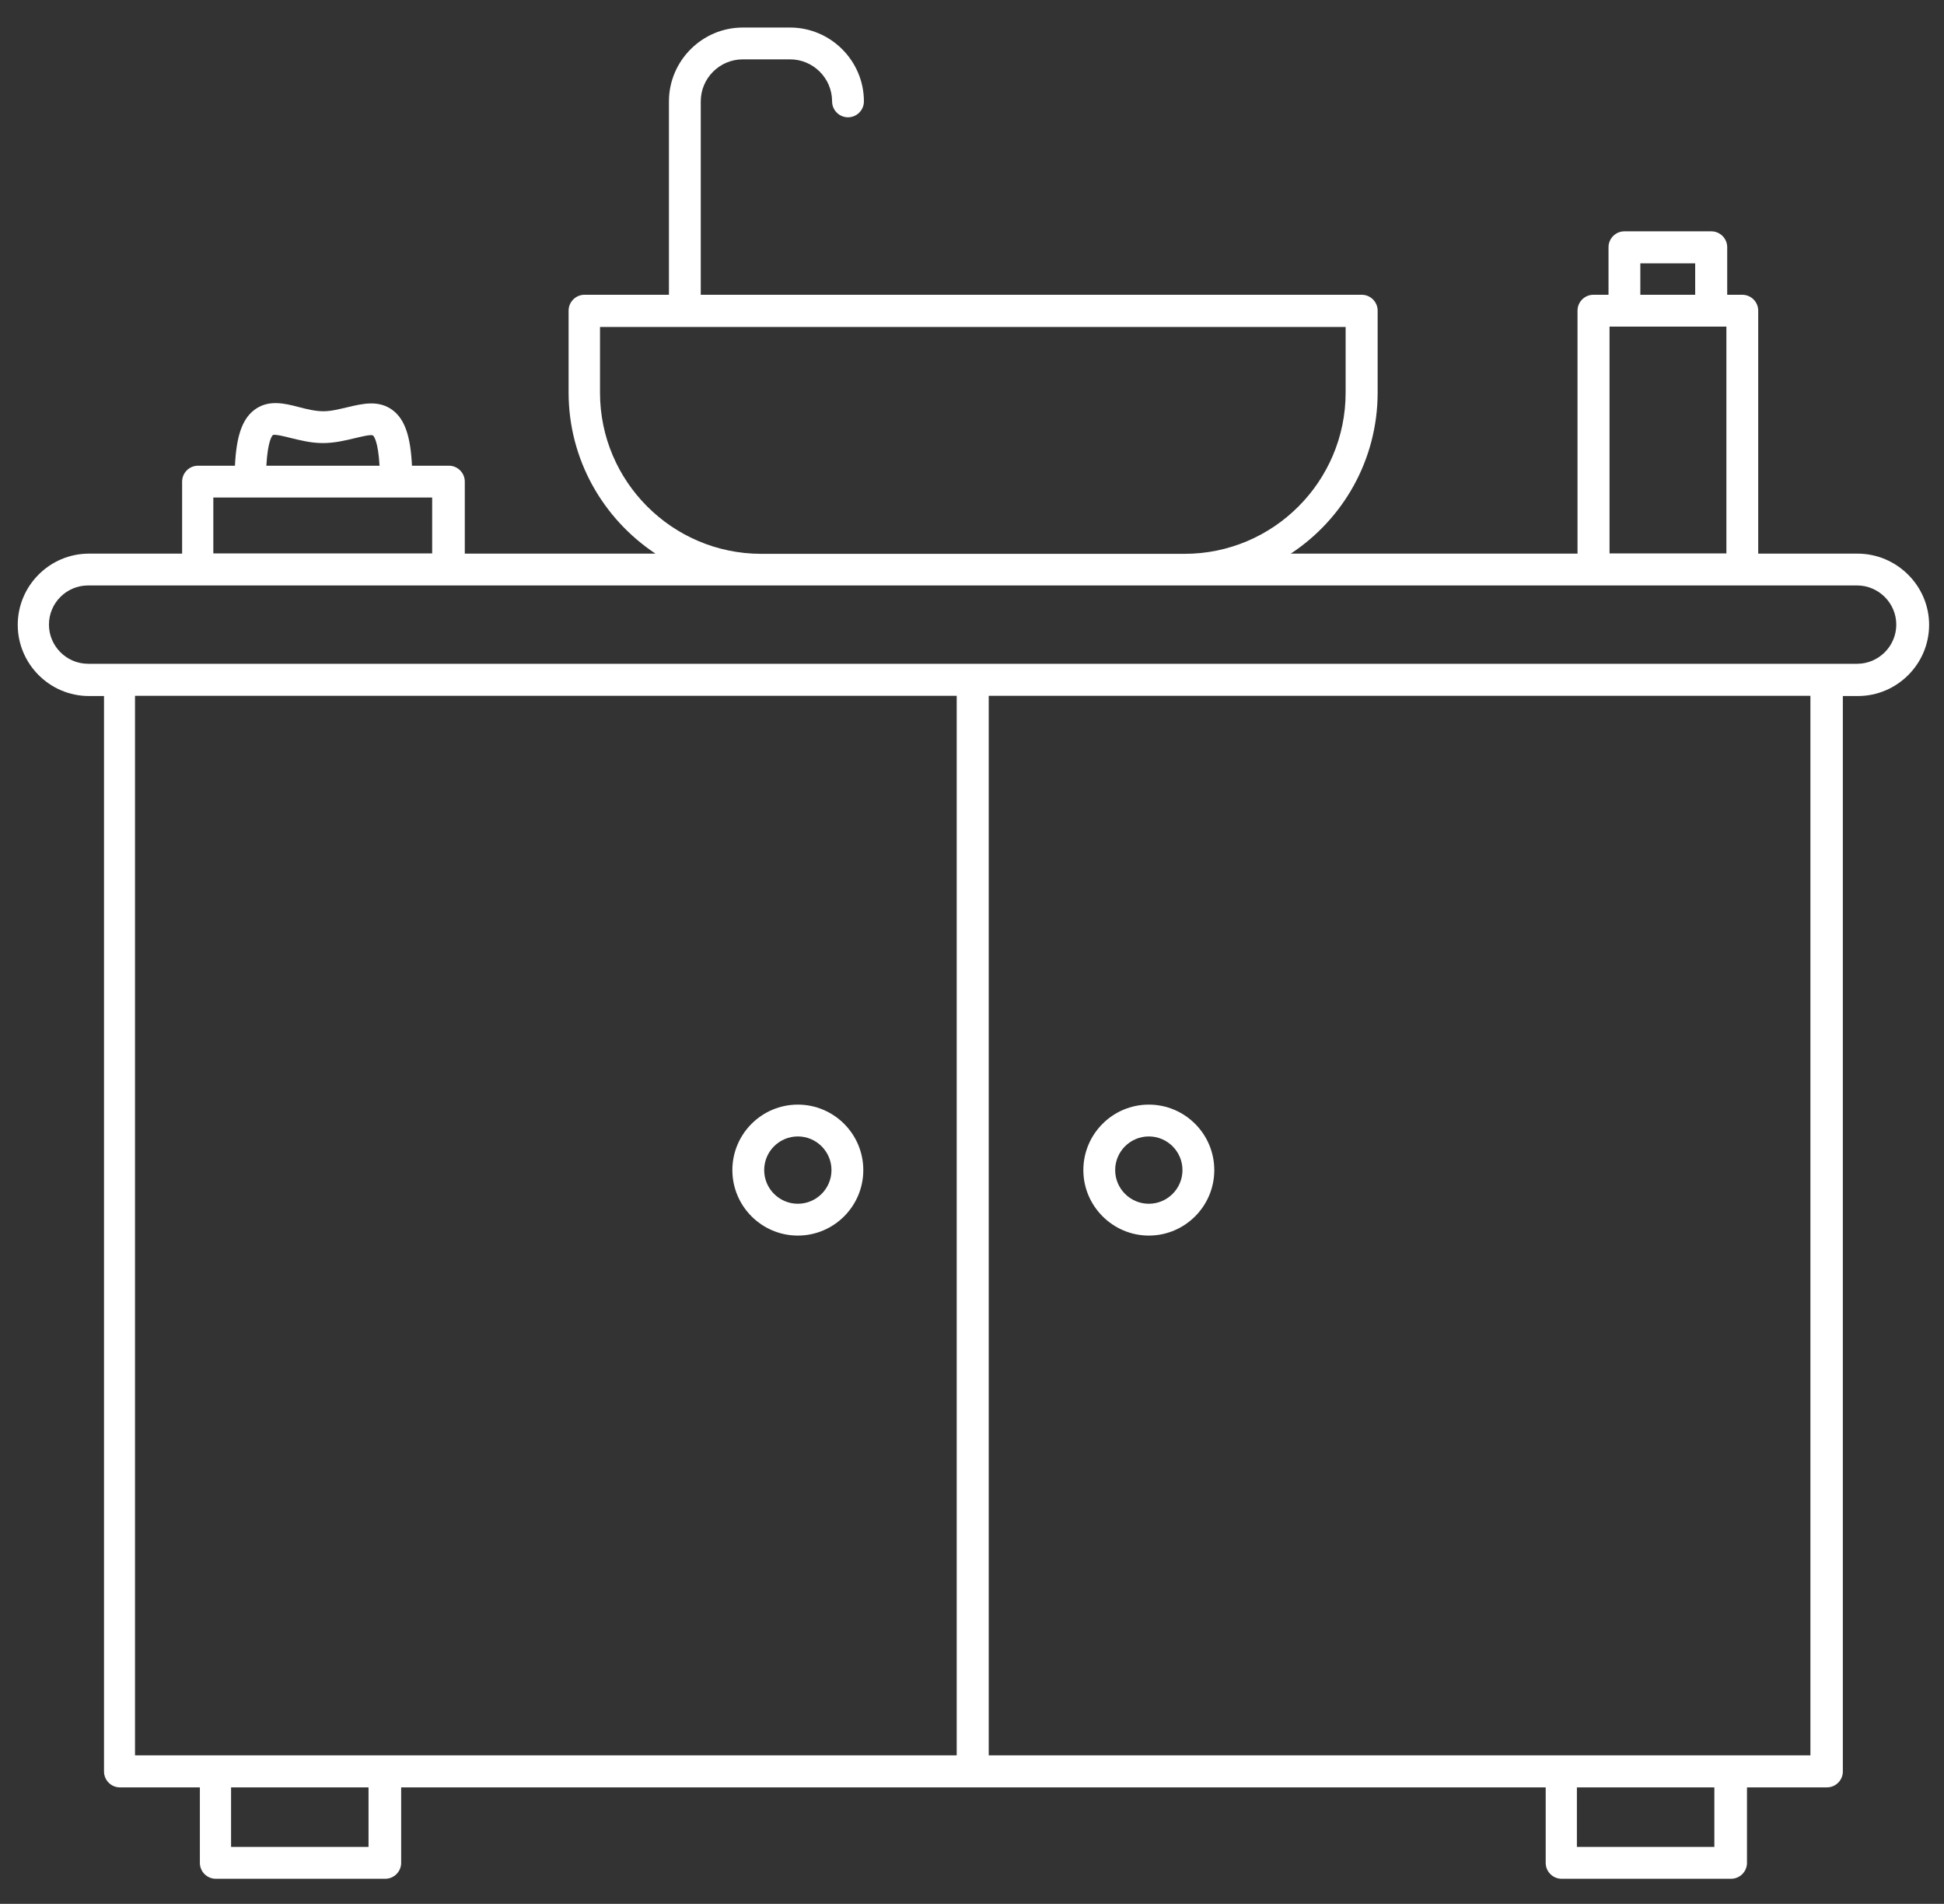
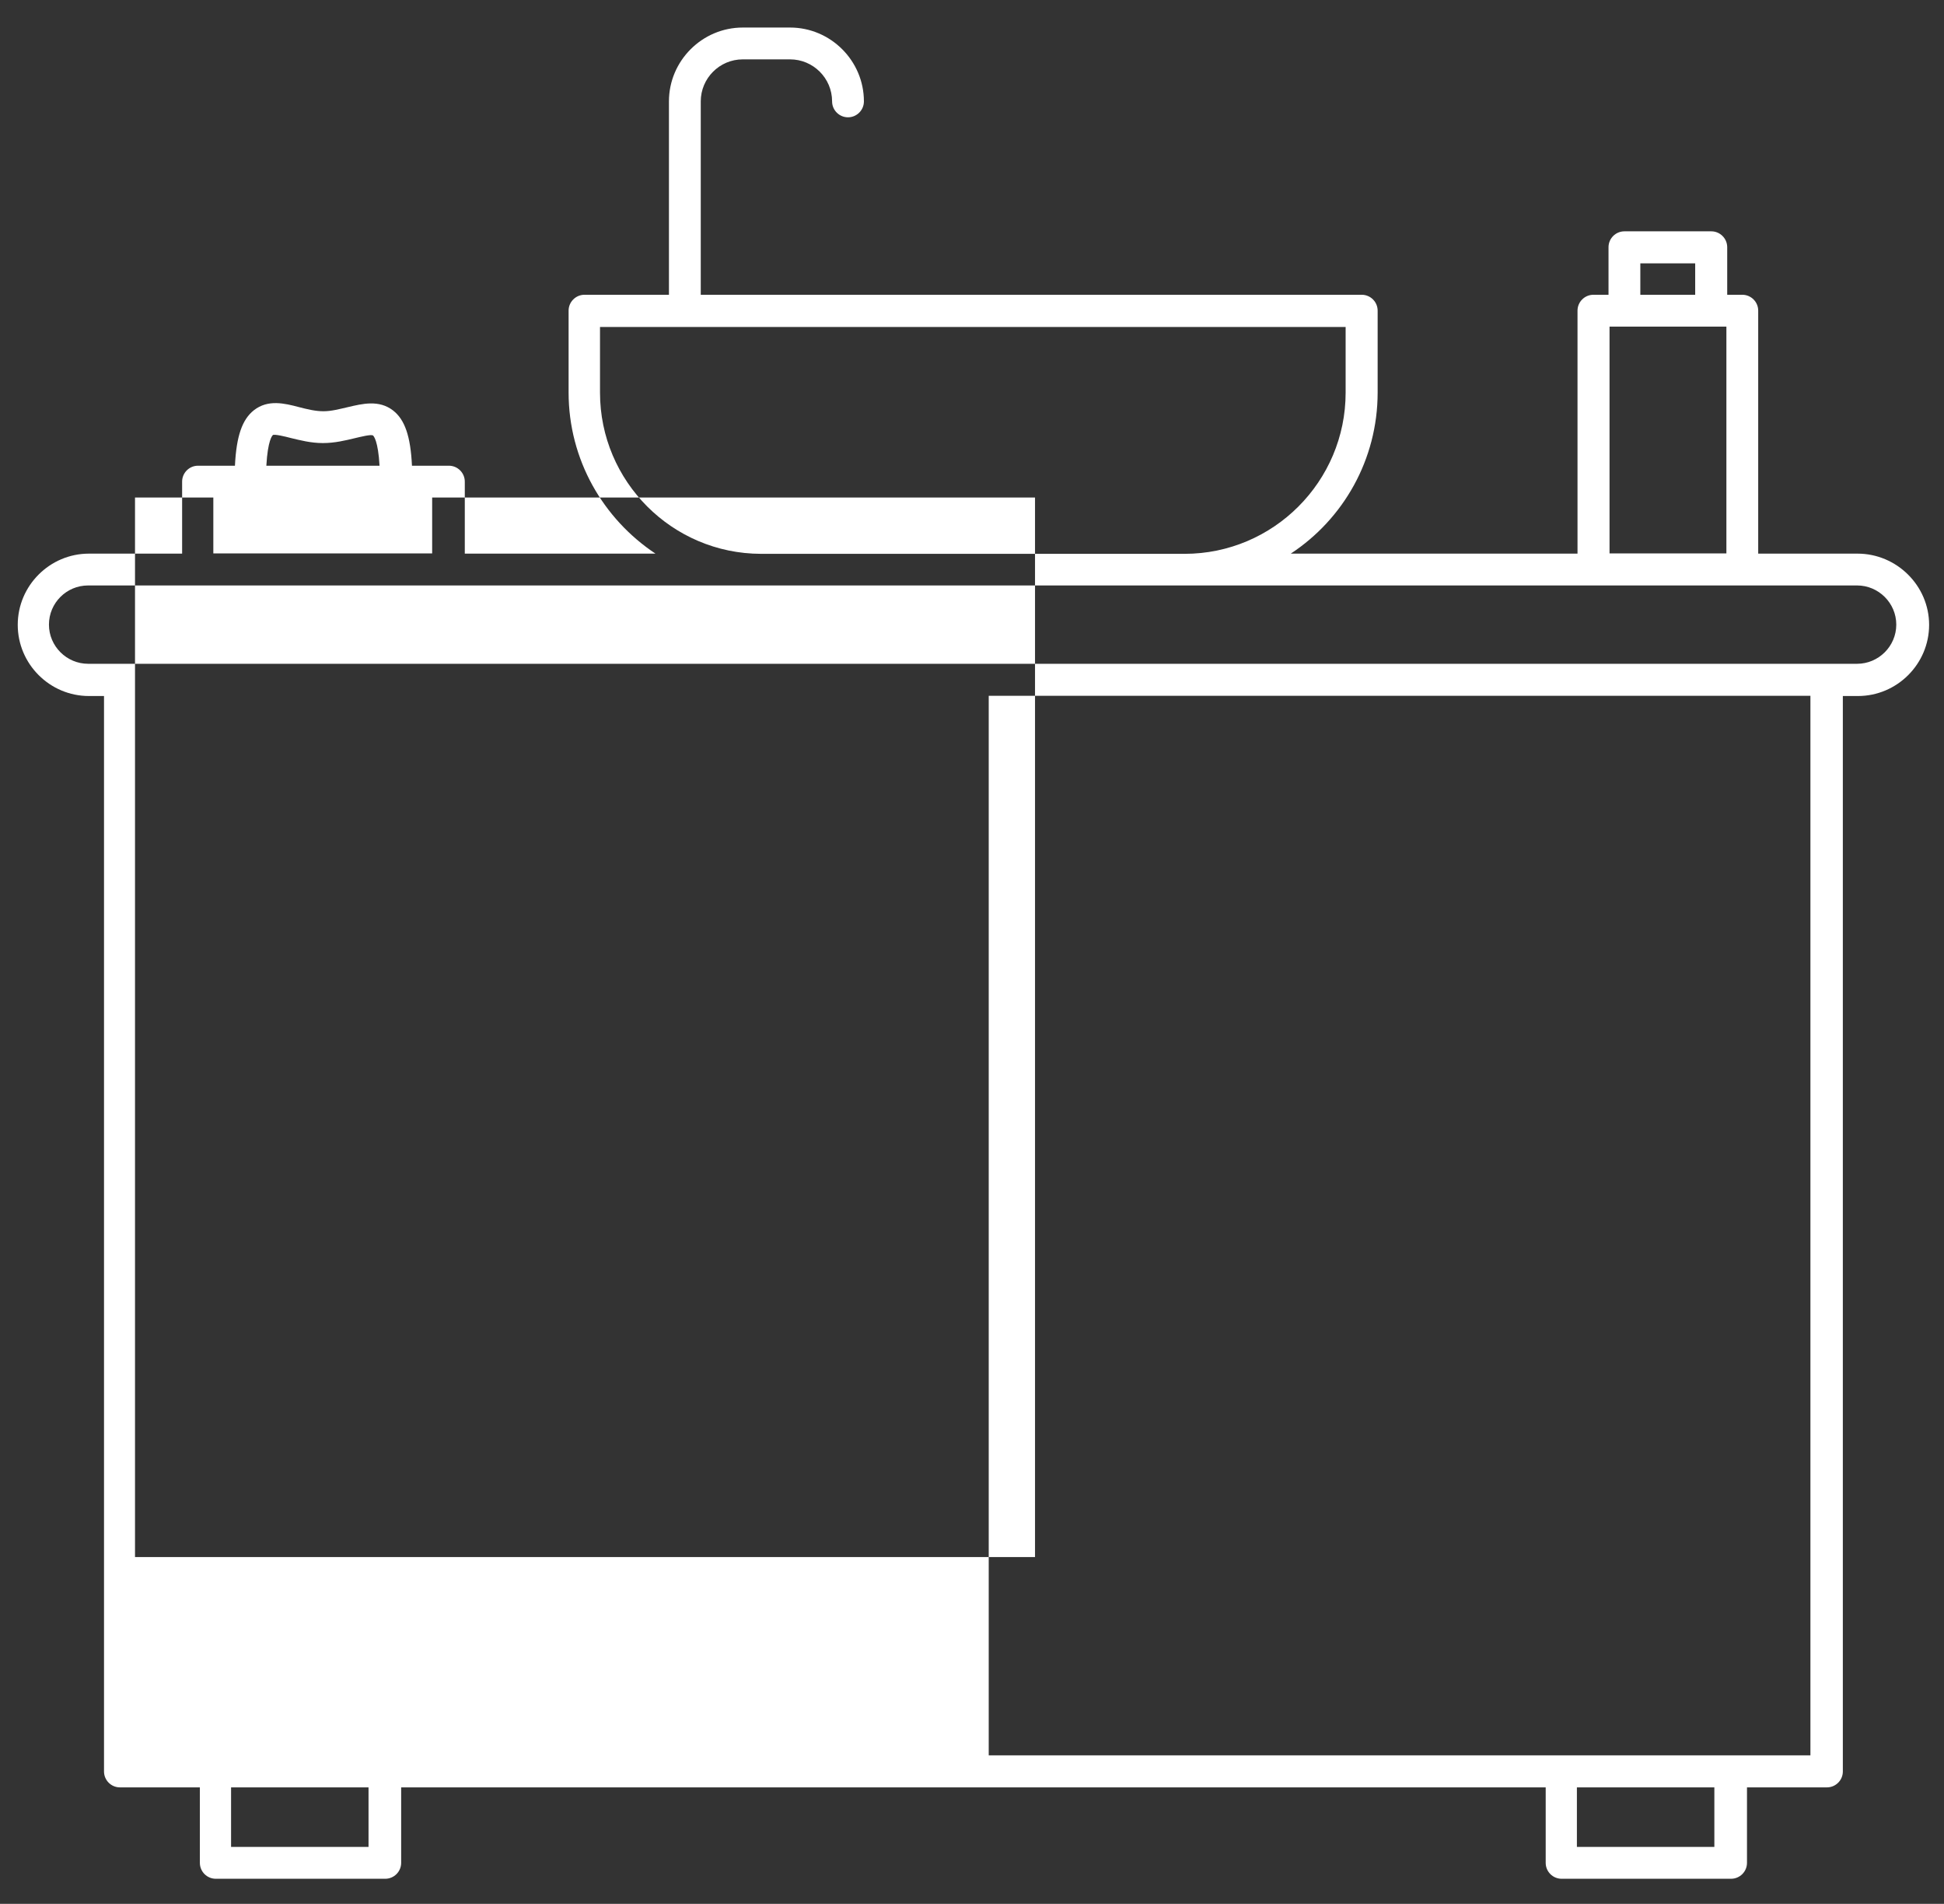
<svg xmlns="http://www.w3.org/2000/svg" id="Calque_1" data-name="Calque 1" viewBox="0 0 95.32 93.33">
  <rect x="0" y="0" width="95.32" height="93.33" fill="#333333" stroke="none" />
  <defs>
    <style>
      .cls-1 {
        fill: #fff;
      }
    </style>
  </defs>
-   <path class="cls-1" d="M91.07,27.14h-4.86v-11.91c0-.43-.35-.78-.78-.78h-.74v-2.33c0-.43-.35-.78-.78-.78h-4.26c-.43,0-.78.35-.78.78v2.33h-.74c-.43,0-.78.35-.78.78v11.91h-14.06c2.57-1.69,4.26-4.6,4.26-7.9v-4.01c0-.43-.35-.78-.78-.78h-32.41V4.97c0-1.13.92-2.06,2.06-2.06h2.32c1.13,0,2.06.92,2.06,2.06,0,.43.35.78.78.78s.78-.35.78-.78c0-1.99-1.63-3.62-3.62-3.62h-2.32c-1.99,0-3.62,1.63-3.62,3.62v9.48h-4.14c-.43,0-.78.35-.78.78v4.01c0,3.3,1.7,6.2,4.26,7.9h-9.35v-3.53c0-.43-.35-.78-.78-.78h-1.81c-.07-1.45-.35-2.26-.93-2.71-.69-.53-1.5-.33-2.22-.16-.4.09-.79.2-1.19.2s-.8-.1-1.19-.2c-.72-.19-1.53-.39-2.22.15-.57.45-.86,1.26-.93,2.72h-1.81c-.43,0-.78.35-.78.78v3.53h-4.57c-1.92,0-3.49,1.57-3.49,3.49s1.57,3.49,3.49,3.49h.74v52.72c0,.43.35.78.78.78h3.92v3.7c0,.43.35.78.78.78h8.31c.43,0,.78-.35.78-.78v-3.7h56.12v3.7c0,.43.35.78.78.78h8.31c.43,0,.78-.35.78-.78v-3.7h3.92c.43,0,.78-.35.78-.78v-52.72h.74c1.92,0,3.49-1.57,3.49-3.49s-1.59-3.49-3.51-3.49ZM80.43,12.91h2.69v1.54h-2.69v-1.54ZM78.92,16.01h5.73v11.12h-5.73v-11.12ZM29.42,19.25v-3.22h36.56v3.22c0,4.35-3.54,7.9-7.9,7.9h-20.77c-4.35-.01-7.89-3.55-7.89-7.9ZM13.37,21.33c.08-.06.62.07.88.14.46.11.99.25,1.58.25s1.11-.13,1.57-.24c.26-.06.8-.2.89-.13.03.02.25.25.32,1.48h-5.55c.07-1.25.29-1.48.32-1.5ZM10.46,24.39h10.73v2.74h-10.73v-2.74ZM6.62,34.11h40.29v51.94H6.62v-51.94ZM18.07,90.54h-6.74v-2.92h6.74v2.92ZM84.06,90.54h-6.74v-2.92h6.74v2.92ZM88.77,86.05h-40.29v-51.94h40.29v51.94ZM91.07,32.54H4.32c-1.05,0-1.92-.86-1.92-1.92s.86-1.92,1.92-1.92h86.74c1.05,0,1.92.86,1.92,1.92s-.87,1.92-1.92,1.92Z" />
-   <path class="cls-1" d="M56.33,60.57c1.77,0,3.21-1.44,3.21-3.21s-1.44-3.21-3.21-3.21-3.21,1.44-3.21,3.21,1.45,3.21,3.21,3.21ZM56.33,55.71c.91,0,1.65.74,1.65,1.65s-.74,1.65-1.65,1.65-1.65-.74-1.65-1.65.74-1.65,1.65-1.65Z" />
-   <path class="cls-1" d="M39.12,60.57c1.77,0,3.21-1.44,3.21-3.21s-1.44-3.21-3.21-3.21-3.21,1.44-3.21,3.21,1.44,3.21,3.21,3.21ZM39.12,55.71c.91,0,1.65.74,1.65,1.65s-.74,1.65-1.65,1.65-1.65-.74-1.65-1.65.74-1.65,1.65-1.65Z" />
+   <path class="cls-1" d="M91.07,27.14h-4.86v-11.91c0-.43-.35-.78-.78-.78h-.74v-2.33c0-.43-.35-.78-.78-.78h-4.26c-.43,0-.78.35-.78.78v2.33h-.74c-.43,0-.78.35-.78.78v11.91h-14.06c2.57-1.69,4.26-4.6,4.26-7.9v-4.01c0-.43-.35-.78-.78-.78h-32.41V4.97c0-1.13.92-2.06,2.06-2.06h2.32c1.13,0,2.06.92,2.06,2.06,0,.43.35.78.78.78s.78-.35.78-.78c0-1.99-1.63-3.62-3.62-3.62h-2.32c-1.99,0-3.62,1.63-3.62,3.62v9.48h-4.14c-.43,0-.78.35-.78.78v4.01c0,3.3,1.7,6.2,4.26,7.9h-9.35v-3.53c0-.43-.35-.78-.78-.78h-1.81c-.07-1.45-.35-2.26-.93-2.71-.69-.53-1.5-.33-2.22-.16-.4.09-.79.2-1.19.2s-.8-.1-1.19-.2c-.72-.19-1.53-.39-2.22.15-.57.45-.86,1.26-.93,2.72h-1.81c-.43,0-.78.35-.78.78v3.53h-4.57c-1.92,0-3.49,1.57-3.49,3.49s1.57,3.49,3.49,3.49h.74v52.72c0,.43.35.78.78.78h3.92v3.7c0,.43.35.78.78.78h8.31c.43,0,.78-.35.78-.78v-3.7h56.12v3.7c0,.43.35.78.78.78h8.31c.43,0,.78-.35.78-.78v-3.7h3.92c.43,0,.78-.35.78-.78v-52.72h.74c1.92,0,3.49-1.57,3.49-3.49s-1.59-3.49-3.51-3.49ZM80.43,12.91h2.69v1.54h-2.69v-1.54ZM78.92,16.01h5.73v11.12h-5.73v-11.12ZM29.42,19.25v-3.22h36.56v3.22c0,4.35-3.54,7.9-7.9,7.9h-20.77c-4.35-.01-7.89-3.55-7.89-7.9ZM13.37,21.33c.08-.06.62.07.88.14.46.11.99.25,1.58.25s1.11-.13,1.57-.24c.26-.06.8-.2.89-.13.03.02.25.25.32,1.48h-5.55c.07-1.25.29-1.48.32-1.5ZM10.46,24.39h10.73v2.74h-10.73v-2.74Zh40.29v51.94H6.62v-51.94ZM18.07,90.54h-6.74v-2.92h6.74v2.92ZM84.06,90.54h-6.74v-2.92h6.74v2.92ZM88.77,86.05h-40.29v-51.94h40.29v51.94ZM91.07,32.54H4.32c-1.05,0-1.92-.86-1.92-1.92s.86-1.92,1.92-1.92h86.74c1.05,0,1.92.86,1.92,1.92s-.87,1.92-1.92,1.92Z" />
</svg>